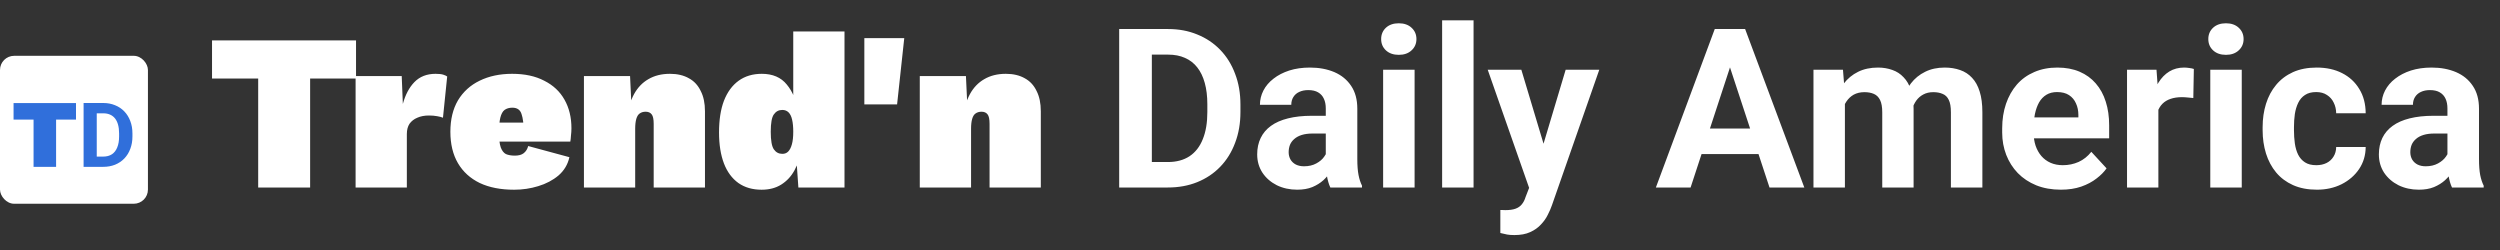
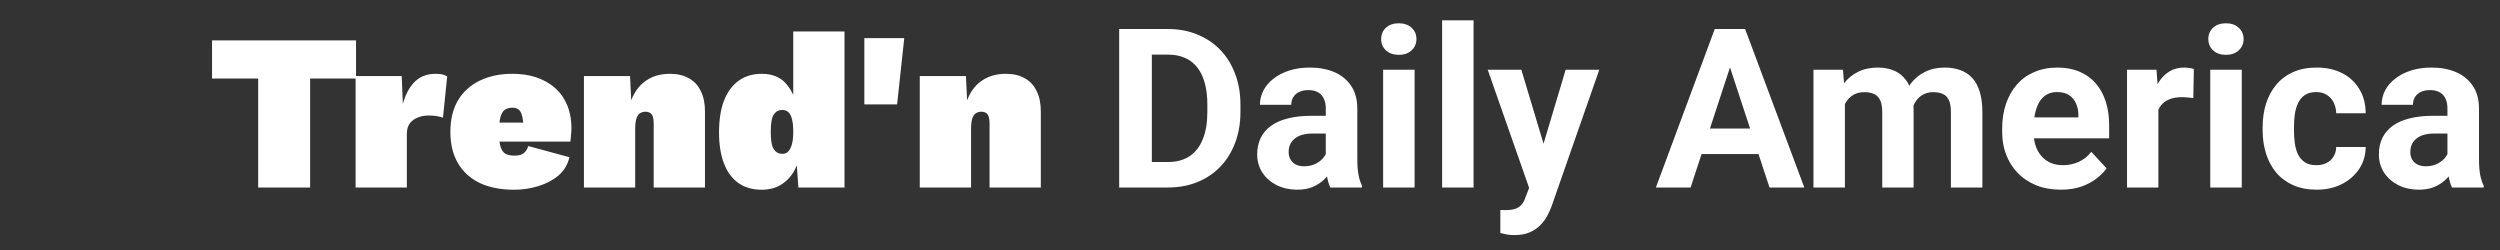
<svg xmlns="http://www.w3.org/2000/svg" width="80" height="8" viewBox="0 0 80 8" fill="none">
  <rect x="0" y="0" width="80" height="8" fill="#333333" stroke="none" />
  <path d="M11.393 1.292V2.512H9.924V6H8.262V2.512H6.785V1.292H11.393ZM11.379 6V2.434H12.855L12.891 3.325C12.972 3.03 13.095 2.797 13.262 2.626C13.433 2.45 13.659 2.362 13.939 2.362C14.049 2.362 14.132 2.372 14.189 2.391C14.246 2.41 14.287 2.429 14.31 2.448L14.175 3.767C14.132 3.748 14.07 3.732 13.989 3.718C13.909 3.703 13.82 3.696 13.725 3.696C13.583 3.696 13.459 3.72 13.354 3.767C13.25 3.81 13.167 3.874 13.105 3.96C13.048 4.046 13.019 4.155 13.019 4.288V6H11.379ZM16.453 6.071C16.024 6.071 15.658 6 15.354 5.857C15.05 5.71 14.817 5.498 14.655 5.223C14.493 4.947 14.412 4.612 14.412 4.217C14.412 3.822 14.493 3.487 14.655 3.211C14.822 2.935 15.052 2.726 15.347 2.583C15.646 2.436 15.994 2.362 16.388 2.362C16.793 2.362 17.135 2.436 17.415 2.583C17.701 2.726 17.917 2.928 18.064 3.19C18.212 3.451 18.286 3.756 18.286 4.103C18.286 4.179 18.281 4.257 18.271 4.338C18.267 4.419 18.259 4.483 18.25 4.531H15.468V3.924H17.537L16.759 4.231C16.759 3.974 16.735 3.779 16.688 3.646C16.645 3.513 16.548 3.446 16.395 3.446C16.296 3.446 16.212 3.47 16.146 3.518C16.084 3.565 16.039 3.649 16.01 3.767C15.982 3.882 15.967 4.041 15.967 4.245C15.967 4.45 15.986 4.607 16.024 4.716C16.063 4.821 16.117 4.892 16.189 4.93C16.265 4.963 16.36 4.98 16.474 4.98C16.598 4.98 16.693 4.954 16.759 4.902C16.831 4.845 16.878 4.768 16.902 4.673L18.221 5.03C18.169 5.263 18.053 5.458 17.872 5.615C17.691 5.767 17.475 5.881 17.223 5.957C16.976 6.033 16.719 6.071 16.453 6.071ZM18.686 6V2.434H20.162L20.233 3.946L20.069 3.767C20.103 3.473 20.176 3.221 20.29 3.011C20.405 2.802 20.557 2.643 20.747 2.534C20.942 2.419 21.172 2.362 21.439 2.362C21.677 2.362 21.879 2.41 22.045 2.505C22.212 2.595 22.337 2.731 22.423 2.912C22.514 3.087 22.559 3.304 22.559 3.561V6H20.918V3.967C20.918 3.815 20.897 3.713 20.854 3.66C20.811 3.603 20.747 3.575 20.661 3.575C20.585 3.575 20.521 3.594 20.469 3.632C20.421 3.665 20.386 3.722 20.362 3.803C20.338 3.884 20.326 3.989 20.326 4.117V6H18.686ZM24.371 6.071C24.081 6.071 23.834 6 23.629 5.857C23.425 5.71 23.27 5.501 23.166 5.23C23.061 4.954 23.009 4.623 23.009 4.238C23.009 3.839 23.061 3.501 23.166 3.225C23.275 2.945 23.432 2.731 23.637 2.583C23.841 2.436 24.088 2.362 24.378 2.362C24.725 2.362 24.992 2.476 25.177 2.705C25.363 2.928 25.479 3.211 25.527 3.553L25.384 3.767V1.007H27.024V6H25.548L25.448 4.559L25.634 4.766C25.605 5.018 25.536 5.244 25.427 5.444C25.322 5.639 25.18 5.793 24.999 5.907C24.823 6.017 24.614 6.071 24.371 6.071ZM25.035 4.923C25.111 4.923 25.172 4.899 25.22 4.852C25.272 4.799 25.313 4.721 25.341 4.616C25.37 4.512 25.384 4.378 25.384 4.217C25.384 4.065 25.372 3.936 25.348 3.832C25.325 3.727 25.287 3.649 25.234 3.596C25.182 3.544 25.115 3.518 25.035 3.518C24.92 3.518 24.83 3.565 24.764 3.66C24.697 3.751 24.664 3.936 24.664 4.217C24.664 4.497 24.697 4.685 24.764 4.78C24.83 4.875 24.92 4.923 25.035 4.923ZM28.936 1.221L28.707 3.34H27.659V1.221H28.936ZM29.433 6V2.434H30.91L30.981 3.946L30.817 3.767C30.85 3.473 30.924 3.221 31.038 3.011C31.152 2.802 31.305 2.643 31.495 2.534C31.69 2.419 31.92 2.362 32.187 2.362C32.424 2.362 32.627 2.41 32.793 2.505C32.959 2.595 33.085 2.731 33.171 2.912C33.261 3.087 33.306 3.304 33.306 3.561V6H31.666V3.967C31.666 3.815 31.645 3.713 31.602 3.66C31.559 3.603 31.495 3.575 31.409 3.575C31.333 3.575 31.269 3.594 31.217 3.632C31.169 3.665 31.133 3.722 31.11 3.803C31.086 3.884 31.074 3.989 31.074 4.117V6H29.433ZM37.371 6H36.267L36.274 5.185H37.371C37.645 5.185 37.876 5.123 38.064 5C38.252 4.875 38.394 4.693 38.489 4.454C38.587 4.215 38.635 3.925 38.635 3.586V3.339C38.635 3.079 38.607 2.85 38.552 2.653C38.498 2.456 38.418 2.29 38.311 2.155C38.205 2.02 38.073 1.919 37.918 1.852C37.762 1.782 37.584 1.748 37.382 1.748H36.246V0.929H37.382C37.721 0.929 38.031 0.987 38.311 1.103C38.595 1.217 38.84 1.381 39.046 1.594C39.253 1.808 39.412 2.063 39.523 2.361C39.637 2.655 39.694 2.984 39.694 3.346V3.586C39.694 3.946 39.637 4.275 39.523 4.572C39.412 4.869 39.253 5.125 39.046 5.338C38.842 5.55 38.597 5.713 38.311 5.829C38.028 5.943 37.715 6 37.371 6ZM36.859 0.929V6H35.814V0.929H36.859ZM42.425 5.15V3.472C42.425 3.351 42.405 3.247 42.365 3.162C42.326 3.073 42.264 3.005 42.181 2.956C42.099 2.907 41.994 2.883 41.864 2.883C41.752 2.883 41.656 2.903 41.575 2.942C41.493 2.979 41.431 3.034 41.387 3.106C41.343 3.175 41.321 3.258 41.321 3.353H40.318C40.318 3.193 40.355 3.041 40.429 2.897C40.503 2.753 40.611 2.626 40.753 2.517C40.894 2.406 41.063 2.319 41.258 2.256C41.455 2.193 41.676 2.162 41.919 2.162C42.212 2.162 42.472 2.211 42.7 2.308C42.927 2.406 43.106 2.552 43.236 2.747C43.368 2.942 43.434 3.186 43.434 3.478V5.091C43.434 5.298 43.447 5.467 43.473 5.599C43.498 5.73 43.535 5.843 43.584 5.941V6H42.571C42.522 5.898 42.485 5.77 42.459 5.617C42.436 5.461 42.425 5.306 42.425 5.15ZM42.557 3.705L42.564 4.273H42.003C41.871 4.273 41.756 4.288 41.658 4.318C41.561 4.348 41.481 4.391 41.418 4.447C41.355 4.5 41.309 4.563 41.279 4.635C41.251 4.707 41.237 4.786 41.237 4.872C41.237 4.957 41.257 5.035 41.296 5.105C41.336 5.172 41.392 5.226 41.467 5.265C41.541 5.302 41.628 5.321 41.728 5.321C41.879 5.321 42.01 5.291 42.121 5.23C42.233 5.17 42.319 5.096 42.379 5.007C42.442 4.919 42.474 4.836 42.477 4.757L42.742 5.182C42.704 5.277 42.653 5.375 42.588 5.478C42.526 5.58 42.445 5.676 42.348 5.767C42.25 5.855 42.133 5.928 41.996 5.986C41.859 6.042 41.697 6.07 41.509 6.07C41.269 6.07 41.052 6.022 40.857 5.927C40.665 5.829 40.511 5.696 40.398 5.526C40.286 5.355 40.23 5.159 40.23 4.941C40.23 4.744 40.267 4.569 40.342 4.415C40.416 4.262 40.525 4.133 40.669 4.029C40.816 3.922 40.998 3.842 41.216 3.788C41.434 3.733 41.687 3.705 41.975 3.705H42.557ZM45.267 2.232V6H44.26V2.232H45.267ZM44.197 1.25C44.197 1.103 44.248 0.982 44.35 0.887C44.453 0.792 44.59 0.745 44.761 0.745C44.931 0.745 45.067 0.792 45.169 0.887C45.273 0.982 45.326 1.103 45.326 1.25C45.326 1.396 45.273 1.517 45.169 1.612C45.067 1.707 44.931 1.755 44.761 1.755C44.59 1.755 44.453 1.707 44.35 1.612C44.248 1.517 44.197 1.396 44.197 1.25ZM47.154 0.65V6H46.148V0.65H47.154ZM49.101 5.575L50.101 2.232H51.177L49.662 6.568C49.629 6.663 49.585 6.765 49.529 6.874C49.476 6.983 49.403 7.087 49.31 7.184C49.219 7.284 49.105 7.365 48.965 7.428C48.828 7.491 48.66 7.522 48.46 7.522C48.365 7.522 48.287 7.516 48.227 7.505C48.166 7.493 48.094 7.477 48.011 7.456V6.721C48.036 6.721 48.063 6.721 48.091 6.721C48.119 6.723 48.146 6.724 48.171 6.724C48.303 6.724 48.411 6.709 48.495 6.679C48.579 6.649 48.646 6.603 48.697 6.54C48.748 6.479 48.789 6.401 48.819 6.303L49.101 5.575ZM48.683 2.232L49.502 4.962L49.644 6.024L48.962 6.098L47.607 2.232H48.683ZM55.478 1.796L54.099 6H52.988L54.872 0.929H55.579L55.478 1.796ZM56.624 6L55.241 1.796L55.13 0.929H55.844L57.738 6H56.624ZM56.561 4.112V4.931H53.883V4.112H56.561ZM59.037 3.012V6H58.031V2.232H58.975L59.037 3.012ZM58.898 3.983H58.619C58.619 3.721 58.651 3.48 58.713 3.259C58.778 3.036 58.873 2.843 58.995 2.681C59.121 2.516 59.275 2.388 59.459 2.298C59.642 2.207 59.855 2.162 60.096 2.162C60.263 2.162 60.416 2.188 60.556 2.239C60.695 2.287 60.815 2.365 60.914 2.472C61.017 2.576 61.096 2.713 61.151 2.883C61.207 3.05 61.235 3.251 61.235 3.485V6H60.232V3.597C60.232 3.425 60.209 3.293 60.162 3.2C60.116 3.107 60.05 3.042 59.964 3.005C59.88 2.968 59.779 2.949 59.661 2.949C59.531 2.949 59.417 2.976 59.319 3.029C59.224 3.083 59.145 3.157 59.083 3.252C59.02 3.345 58.974 3.454 58.943 3.579C58.913 3.705 58.898 3.84 58.898 3.983ZM61.141 3.869L60.782 3.914C60.782 3.668 60.812 3.439 60.873 3.228C60.935 3.016 61.027 2.831 61.148 2.67C61.271 2.51 61.423 2.386 61.604 2.298C61.785 2.207 61.994 2.162 62.231 2.162C62.412 2.162 62.577 2.189 62.726 2.242C62.874 2.293 63.001 2.376 63.105 2.489C63.212 2.601 63.293 2.747 63.349 2.928C63.407 3.109 63.436 3.331 63.436 3.593V6H62.429V3.593C62.429 3.419 62.406 3.287 62.36 3.196C62.316 3.103 62.251 3.04 62.165 3.005C62.081 2.968 61.981 2.949 61.865 2.949C61.745 2.949 61.639 2.973 61.548 3.022C61.458 3.069 61.382 3.134 61.322 3.217C61.262 3.301 61.216 3.398 61.186 3.51C61.156 3.619 61.141 3.739 61.141 3.869ZM65.947 6.07C65.655 6.07 65.392 6.023 65.16 5.93C64.928 5.835 64.731 5.704 64.568 5.537C64.408 5.37 64.285 5.176 64.199 4.955C64.113 4.732 64.07 4.495 64.07 4.245V4.105C64.07 3.82 64.111 3.559 64.192 3.322C64.273 3.085 64.389 2.879 64.54 2.705C64.693 2.531 64.879 2.398 65.097 2.305C65.316 2.21 65.562 2.162 65.836 2.162C66.103 2.162 66.34 2.206 66.546 2.294C66.753 2.383 66.926 2.508 67.065 2.67C67.207 2.833 67.314 3.028 67.385 3.256C67.457 3.481 67.493 3.732 67.493 4.008V4.426H64.498V3.757H66.508V3.68C66.508 3.541 66.482 3.417 66.431 3.308C66.382 3.196 66.308 3.108 66.208 3.043C66.109 2.978 65.981 2.946 65.825 2.946C65.693 2.946 65.579 2.975 65.484 3.033C65.389 3.091 65.311 3.172 65.251 3.276C65.192 3.381 65.148 3.504 65.118 3.646C65.09 3.785 65.076 3.938 65.076 4.105V4.245C65.076 4.396 65.097 4.535 65.139 4.663C65.183 4.79 65.245 4.901 65.324 4.993C65.405 5.086 65.502 5.158 65.616 5.209C65.732 5.26 65.864 5.286 66.01 5.286C66.191 5.286 66.359 5.251 66.515 5.182C66.673 5.11 66.808 5.002 66.922 4.858L67.41 5.387C67.331 5.501 67.223 5.61 67.086 5.714C66.951 5.819 66.789 5.905 66.598 5.972C66.408 6.037 66.191 6.07 65.947 6.07ZM69.068 3.054V6H68.065V2.232H69.008L69.068 3.054ZM70.203 2.207L70.186 3.137C70.137 3.13 70.078 3.124 70.008 3.12C69.941 3.113 69.879 3.109 69.823 3.109C69.682 3.109 69.559 3.128 69.454 3.165C69.352 3.2 69.266 3.252 69.197 3.322C69.129 3.391 69.078 3.476 69.043 3.576C69.011 3.676 68.992 3.79 68.988 3.917L68.786 3.855C68.786 3.611 68.81 3.387 68.859 3.182C68.907 2.976 68.978 2.796 69.071 2.643C69.166 2.489 69.282 2.371 69.419 2.287C69.556 2.204 69.713 2.162 69.89 2.162C69.945 2.162 70.002 2.167 70.06 2.176C70.118 2.183 70.166 2.193 70.203 2.207ZM71.736 2.232V6H70.729V2.232H71.736ZM70.666 1.25C70.666 1.103 70.717 0.982 70.82 0.887C70.922 0.792 71.059 0.745 71.231 0.745C71.4 0.745 71.536 0.792 71.638 0.887C71.742 0.982 71.795 1.103 71.795 1.25C71.795 1.396 71.742 1.517 71.638 1.612C71.536 1.707 71.4 1.755 71.231 1.755C71.059 1.755 70.922 1.707 70.82 1.612C70.717 1.517 70.666 1.396 70.666 1.25ZM74.121 5.286C74.244 5.286 74.353 5.263 74.449 5.216C74.544 5.168 74.618 5.1 74.671 5.014C74.727 4.926 74.756 4.823 74.758 4.704H75.702C75.7 4.969 75.629 5.205 75.49 5.411C75.351 5.616 75.164 5.777 74.929 5.896C74.695 6.012 74.432 6.07 74.142 6.07C73.85 6.07 73.594 6.021 73.376 5.923C73.16 5.826 72.98 5.691 72.836 5.519C72.692 5.345 72.584 5.143 72.512 4.913C72.44 4.681 72.404 4.433 72.404 4.168V4.067C72.404 3.8 72.44 3.552 72.512 3.322C72.584 3.09 72.692 2.888 72.836 2.716C72.98 2.542 73.16 2.406 73.376 2.308C73.592 2.211 73.845 2.162 74.135 2.162C74.444 2.162 74.714 2.221 74.947 2.34C75.181 2.458 75.365 2.628 75.497 2.848C75.632 3.066 75.7 3.325 75.702 3.625H74.758C74.756 3.499 74.73 3.386 74.678 3.283C74.63 3.181 74.558 3.1 74.463 3.04C74.37 2.977 74.255 2.946 74.118 2.946C73.971 2.946 73.852 2.977 73.759 3.04C73.666 3.1 73.594 3.184 73.543 3.29C73.492 3.395 73.456 3.514 73.435 3.649C73.416 3.781 73.407 3.921 73.407 4.067V4.168C73.407 4.314 73.416 4.455 73.435 4.589C73.454 4.724 73.489 4.844 73.54 4.948C73.593 5.053 73.666 5.135 73.759 5.195C73.852 5.256 73.973 5.286 74.121 5.286ZM78.318 5.15V3.472C78.318 3.351 78.298 3.247 78.259 3.162C78.219 3.073 78.158 3.005 78.074 2.956C77.993 2.907 77.887 2.883 77.757 2.883C77.646 2.883 77.549 2.903 77.468 2.942C77.387 2.979 77.324 3.034 77.28 3.106C77.236 3.175 77.214 3.258 77.214 3.353H76.211C76.211 3.193 76.248 3.041 76.322 2.897C76.397 2.753 76.504 2.626 76.646 2.517C76.788 2.406 76.956 2.319 77.151 2.256C77.349 2.193 77.569 2.162 77.813 2.162C78.106 2.162 78.365 2.211 78.593 2.308C78.821 2.406 78.999 2.552 79.129 2.747C79.262 2.942 79.328 3.186 79.328 3.478V5.091C79.328 5.298 79.341 5.467 79.366 5.599C79.392 5.73 79.429 5.843 79.478 5.941V6H78.464C78.415 5.898 78.378 5.77 78.353 5.617C78.329 5.461 78.318 5.306 78.318 5.15ZM78.45 3.705L78.457 4.273H77.897C77.764 4.273 77.649 4.288 77.552 4.318C77.454 4.348 77.374 4.391 77.311 4.447C77.249 4.5 77.202 4.563 77.172 4.635C77.144 4.707 77.13 4.786 77.13 4.872C77.13 4.957 77.15 5.035 77.189 5.105C77.229 5.172 77.286 5.226 77.36 5.265C77.434 5.302 77.522 5.321 77.621 5.321C77.772 5.321 77.903 5.291 78.015 5.23C78.126 5.17 78.212 5.096 78.273 5.007C78.335 4.919 78.368 4.836 78.37 4.757L78.635 5.182C78.598 5.277 78.547 5.375 78.482 5.478C78.419 5.58 78.339 5.676 78.241 5.767C78.144 5.855 78.026 5.928 77.889 5.986C77.752 6.042 77.59 6.07 77.402 6.07C77.163 6.07 76.946 6.022 76.751 5.927C76.558 5.829 76.405 5.696 76.291 5.526C76.18 5.355 76.124 5.159 76.124 4.941C76.124 4.744 76.161 4.569 76.235 4.415C76.309 4.262 76.419 4.133 76.563 4.029C76.709 3.922 76.891 3.842 77.109 3.788C77.328 3.733 77.581 3.705 77.869 3.705H78.45Z" fill="white" />
-   <rect y="1.786" width="4.734" height="4.734" rx="0.453" fill="white" />
-   <path d="M2.432 3.298V3.827H1.795V5.339H1.074V3.827H0.434V3.298H2.432ZM3.302 5.339H2.857L2.86 5.011H3.302C3.412 5.011 3.505 4.986 3.581 4.937C3.657 4.886 3.714 4.813 3.752 4.716C3.792 4.62 3.811 4.504 3.811 4.367V4.267C3.811 4.163 3.8 4.07 3.778 3.991C3.756 3.911 3.724 3.845 3.681 3.79C3.638 3.736 3.585 3.695 3.522 3.668C3.46 3.64 3.388 3.626 3.306 3.626H2.849V3.296H3.306C3.443 3.296 3.568 3.32 3.681 3.367C3.795 3.412 3.894 3.478 3.977 3.564C4.06 3.65 4.124 3.753 4.169 3.873C4.215 3.992 4.238 4.124 4.238 4.27V4.367C4.238 4.512 4.215 4.644 4.169 4.764C4.124 4.884 4.06 4.987 3.977 5.073C3.895 5.158 3.796 5.224 3.681 5.271C3.567 5.316 3.44 5.339 3.302 5.339ZM3.096 3.296V5.339H2.675V3.296H3.096Z" fill="#306FDB" />
</svg>